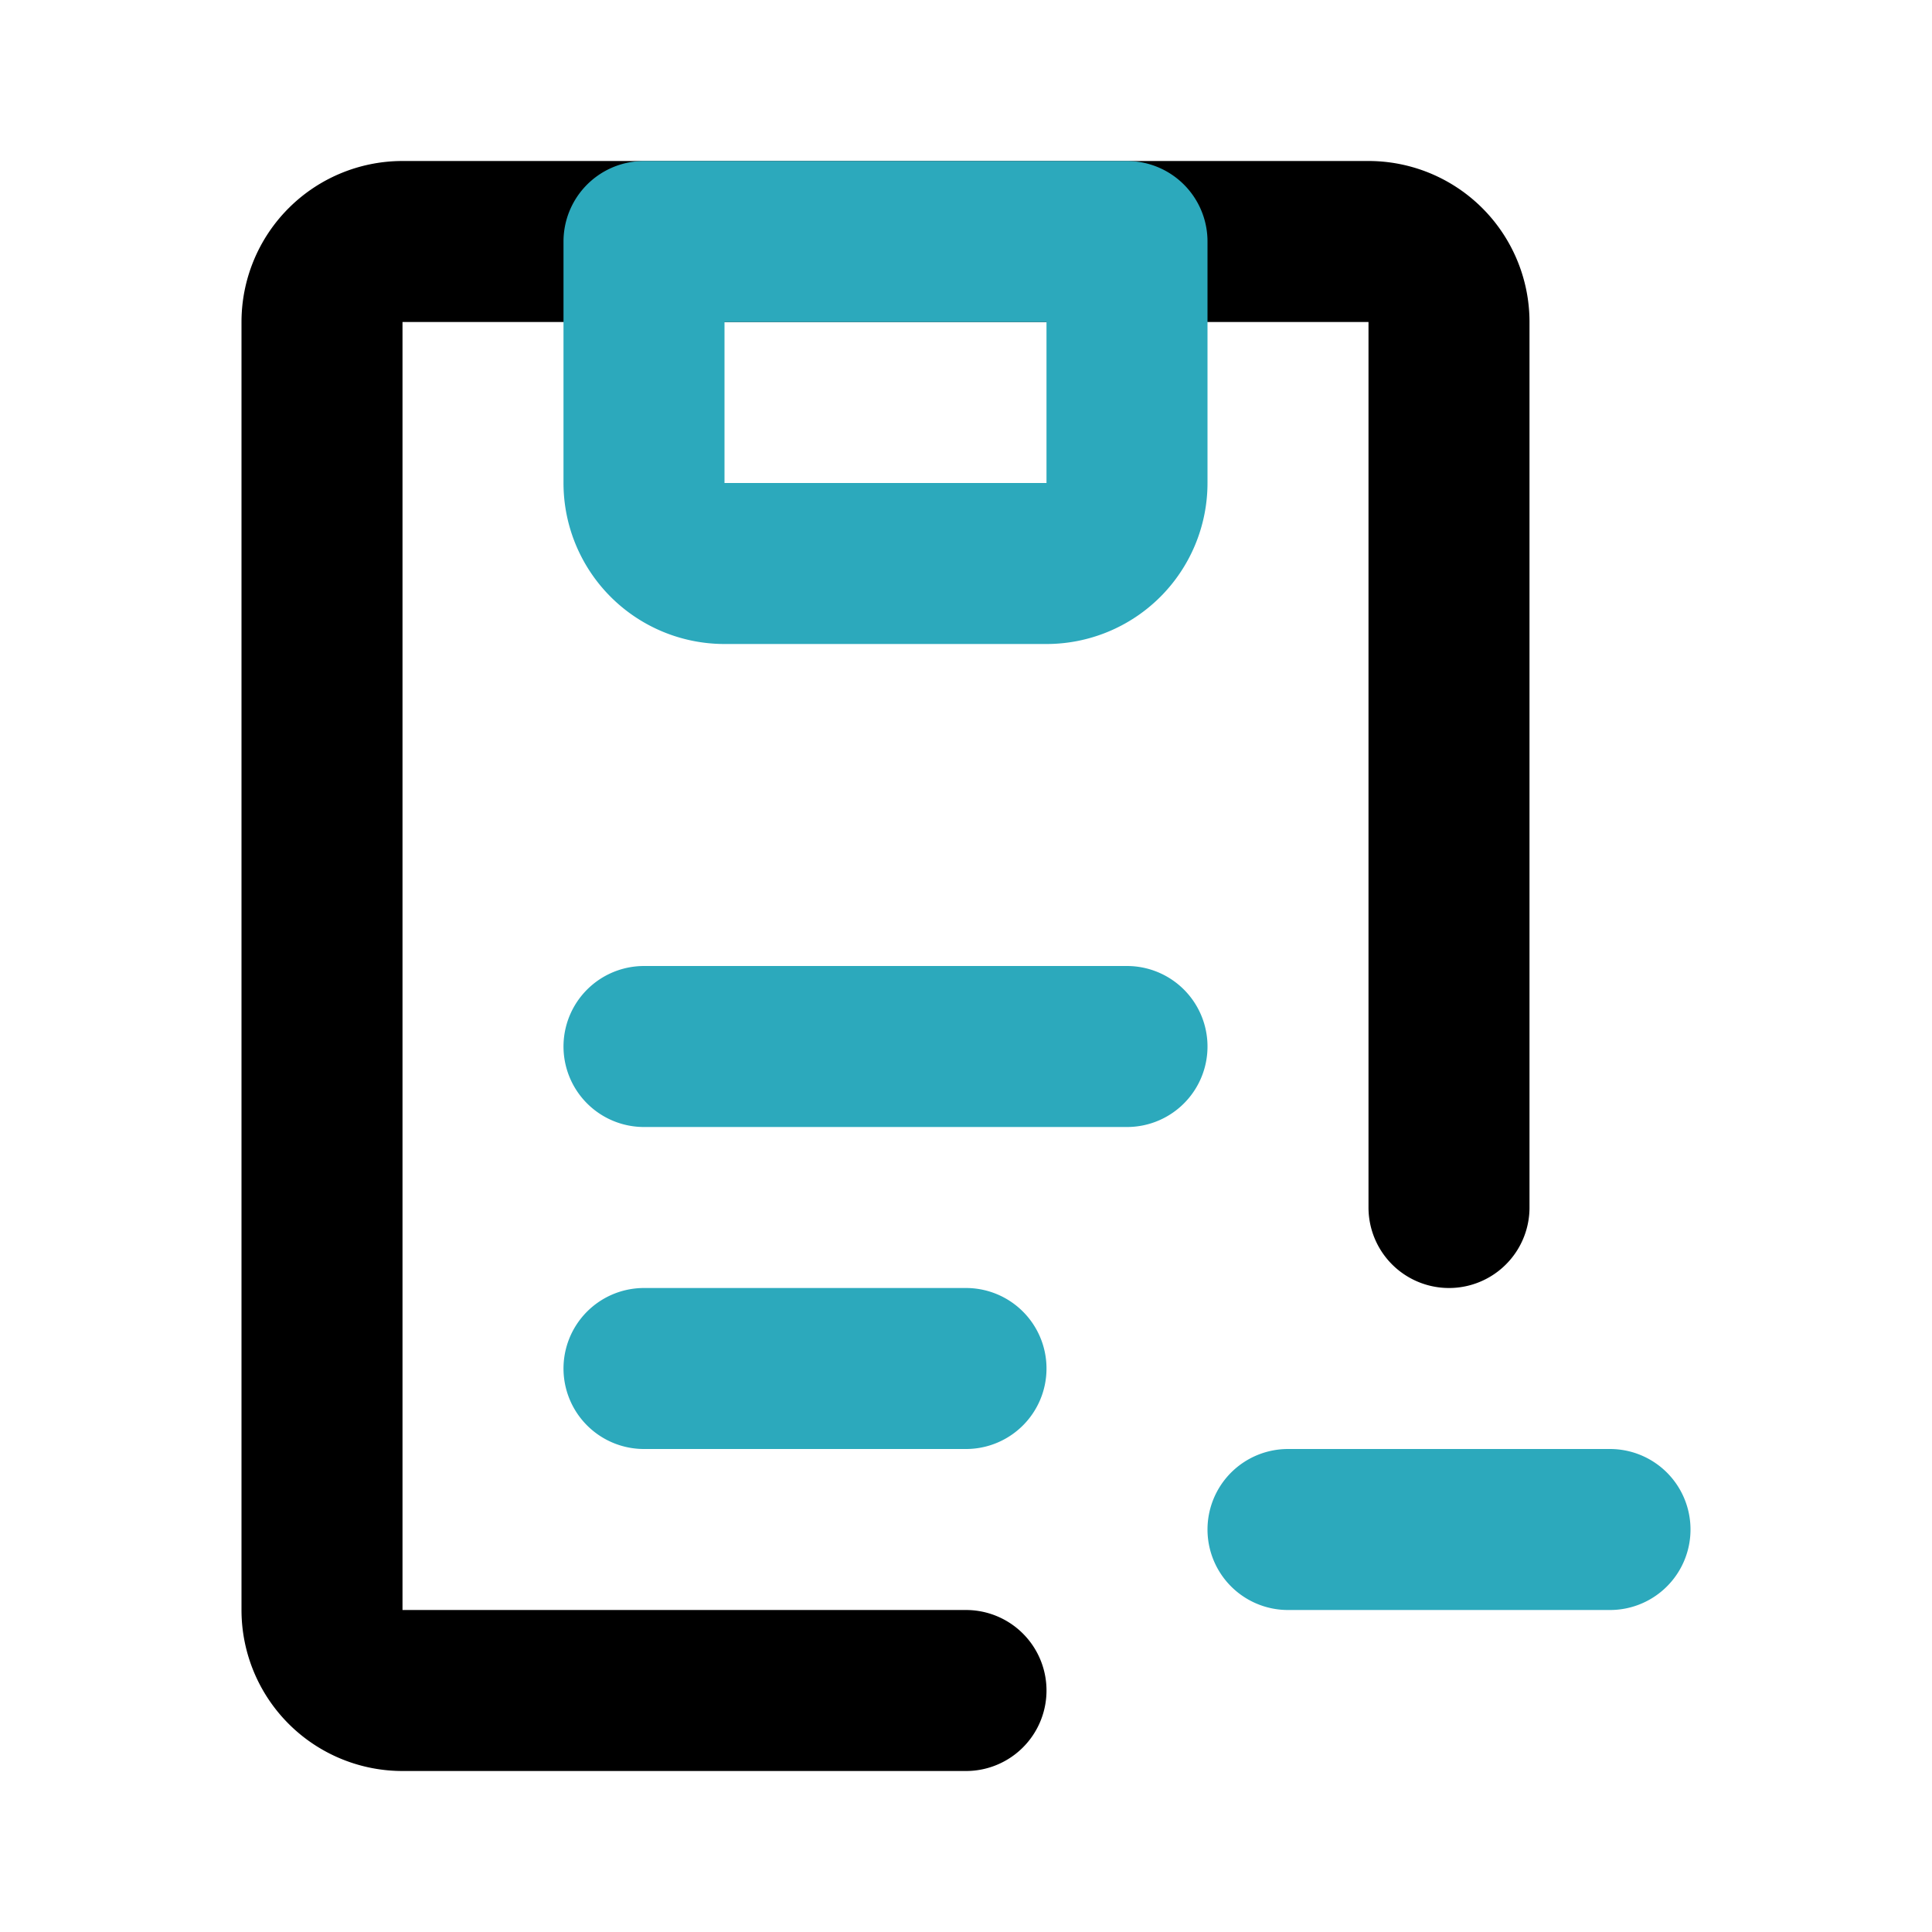
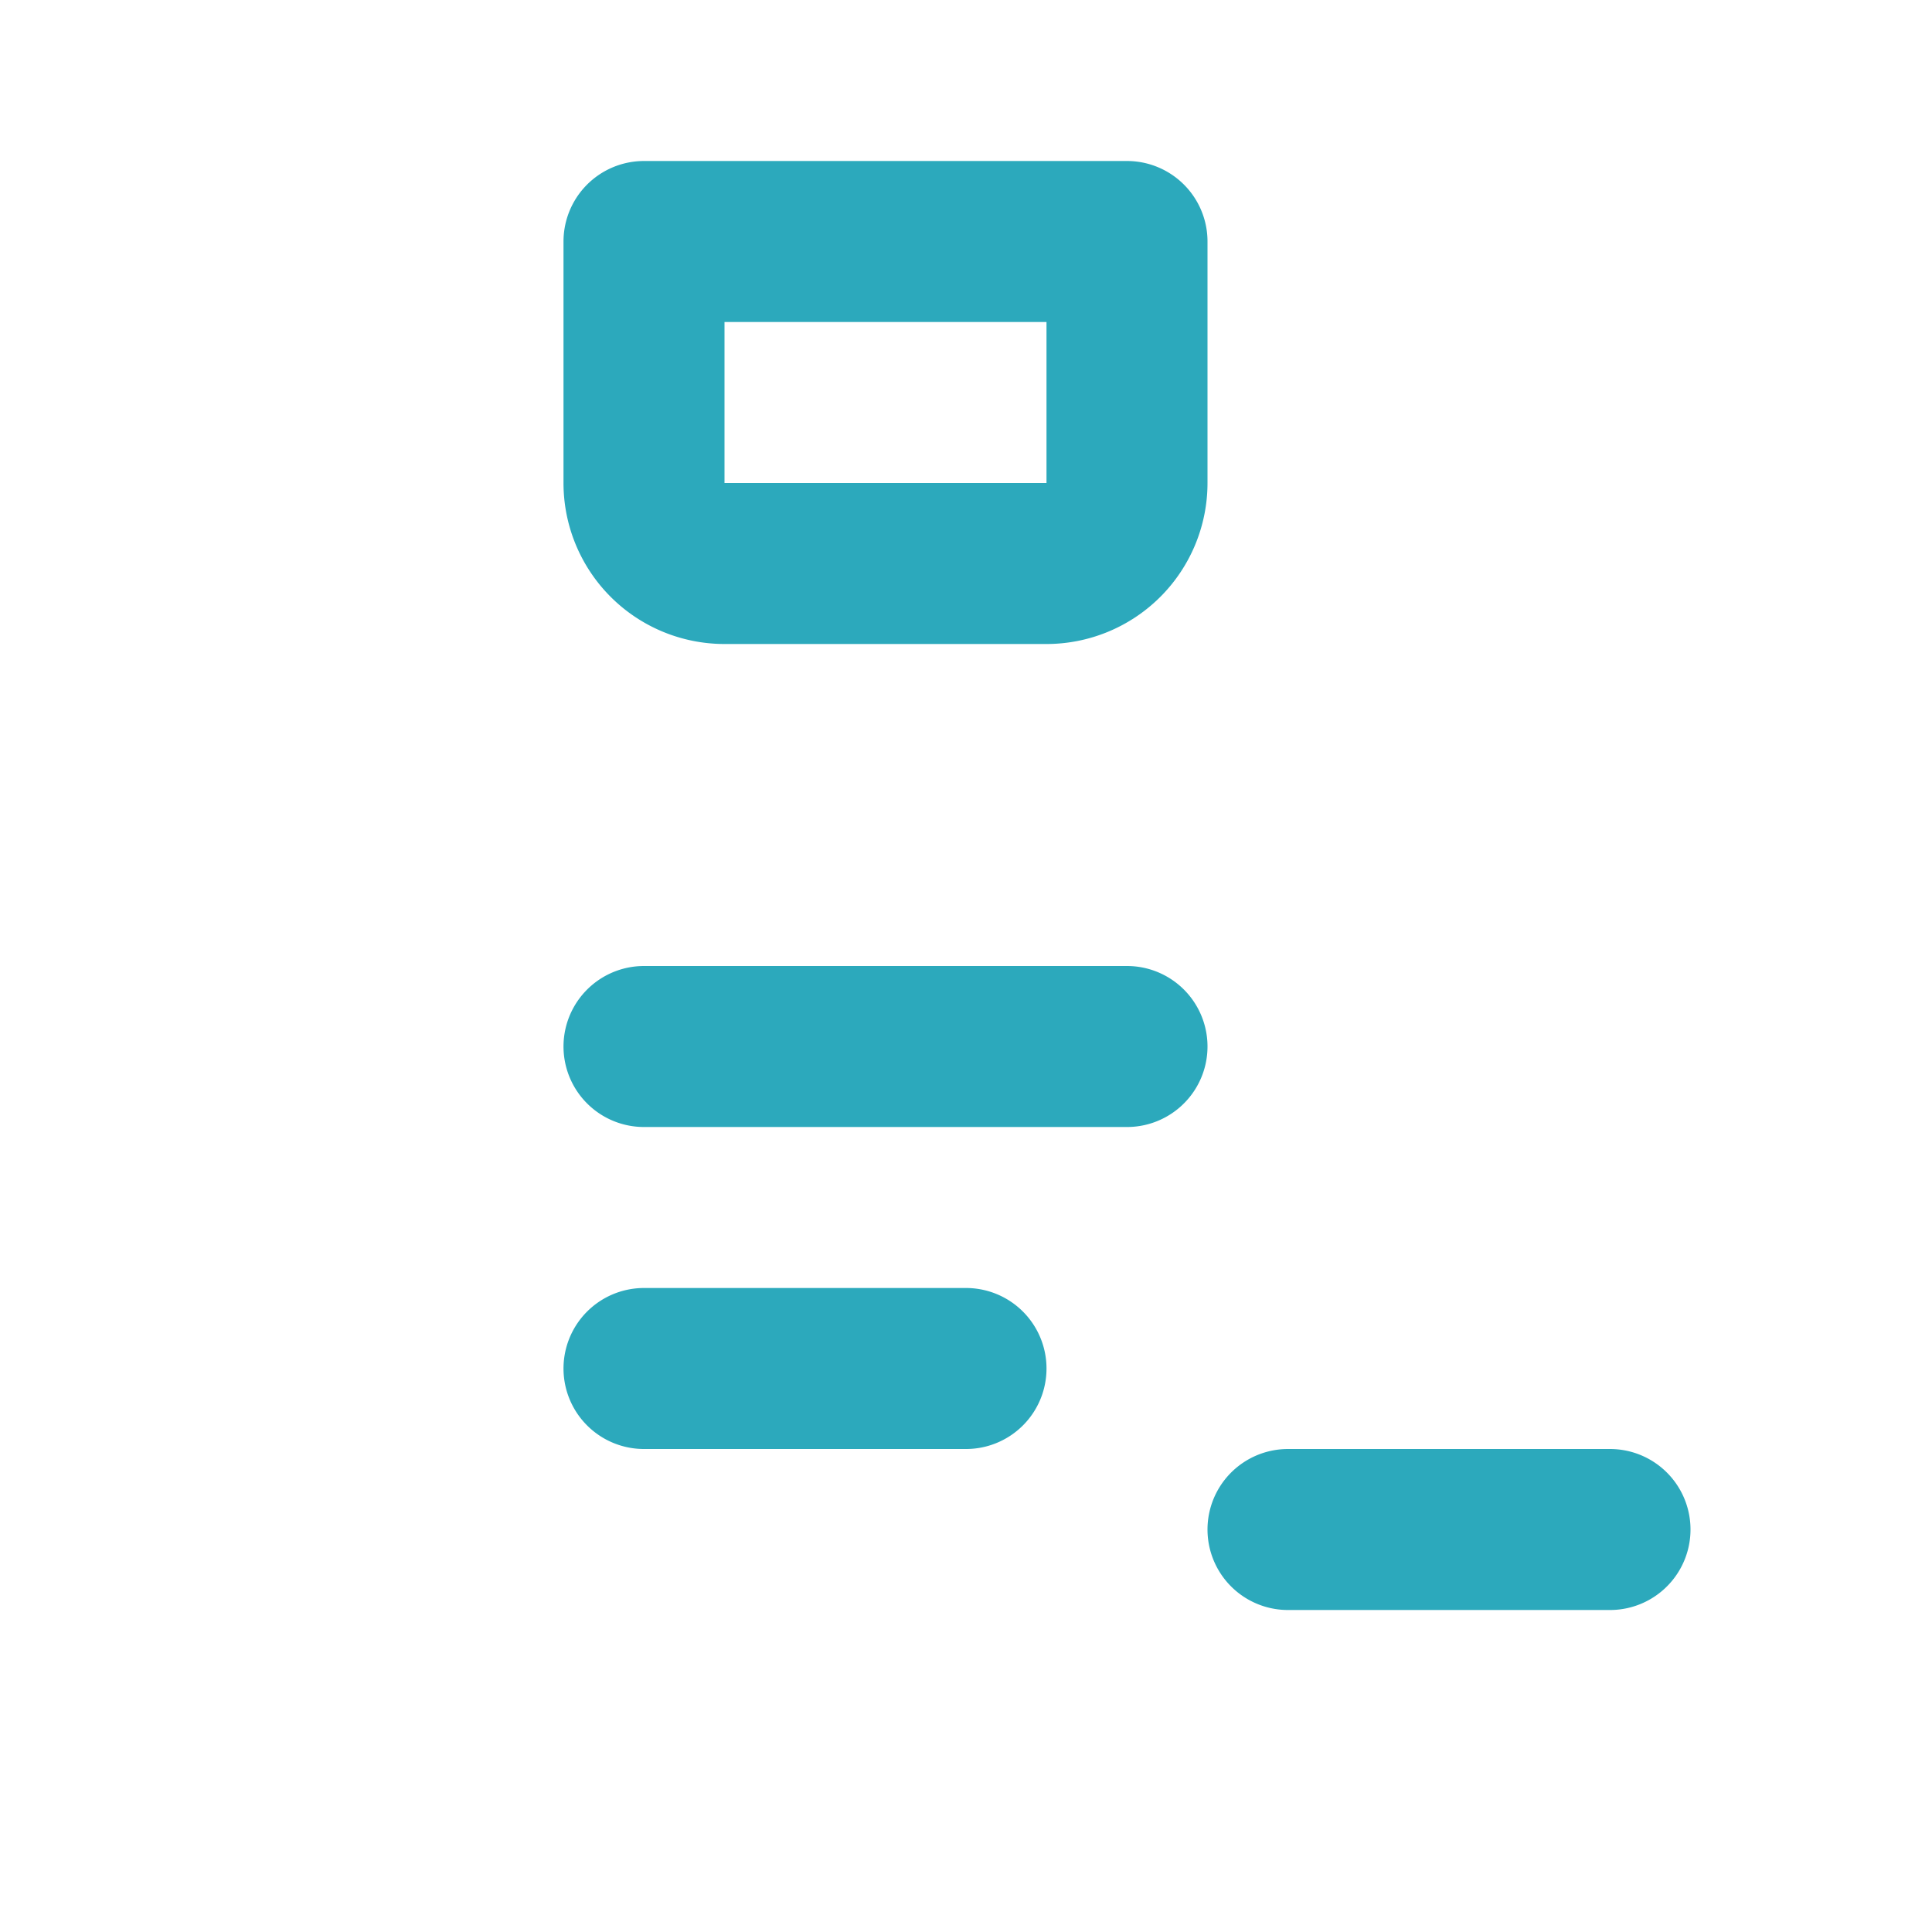
<svg xmlns="http://www.w3.org/2000/svg" fill="#000000" width="800px" height="800px" viewBox="0 0 24 24" id="clipboard-delete-2" data-name="Line Color" class="icon line-color">
-   <path id="primary" d="M18,15V4a1,1,0,0,0-1-1H5A1,1,0,0,0,4,4V20a1,1,0,0,0,1,1h7" style="fill: none; stroke: rgb(0, 0, 0); stroke-linecap: round; stroke-linejoin: round; stroke-width: 2;" />
  <path id="secondary" d="M8,3h6V6a1,1,0,0,1-1,1H9A1,1,0,0,1,8,6ZM8,17h4M8,13h6m2,6h4" style="fill: none; stroke: rgb(44, 169, 188); stroke-linecap: round; stroke-linejoin: round; stroke-width: 2;" />
</svg>